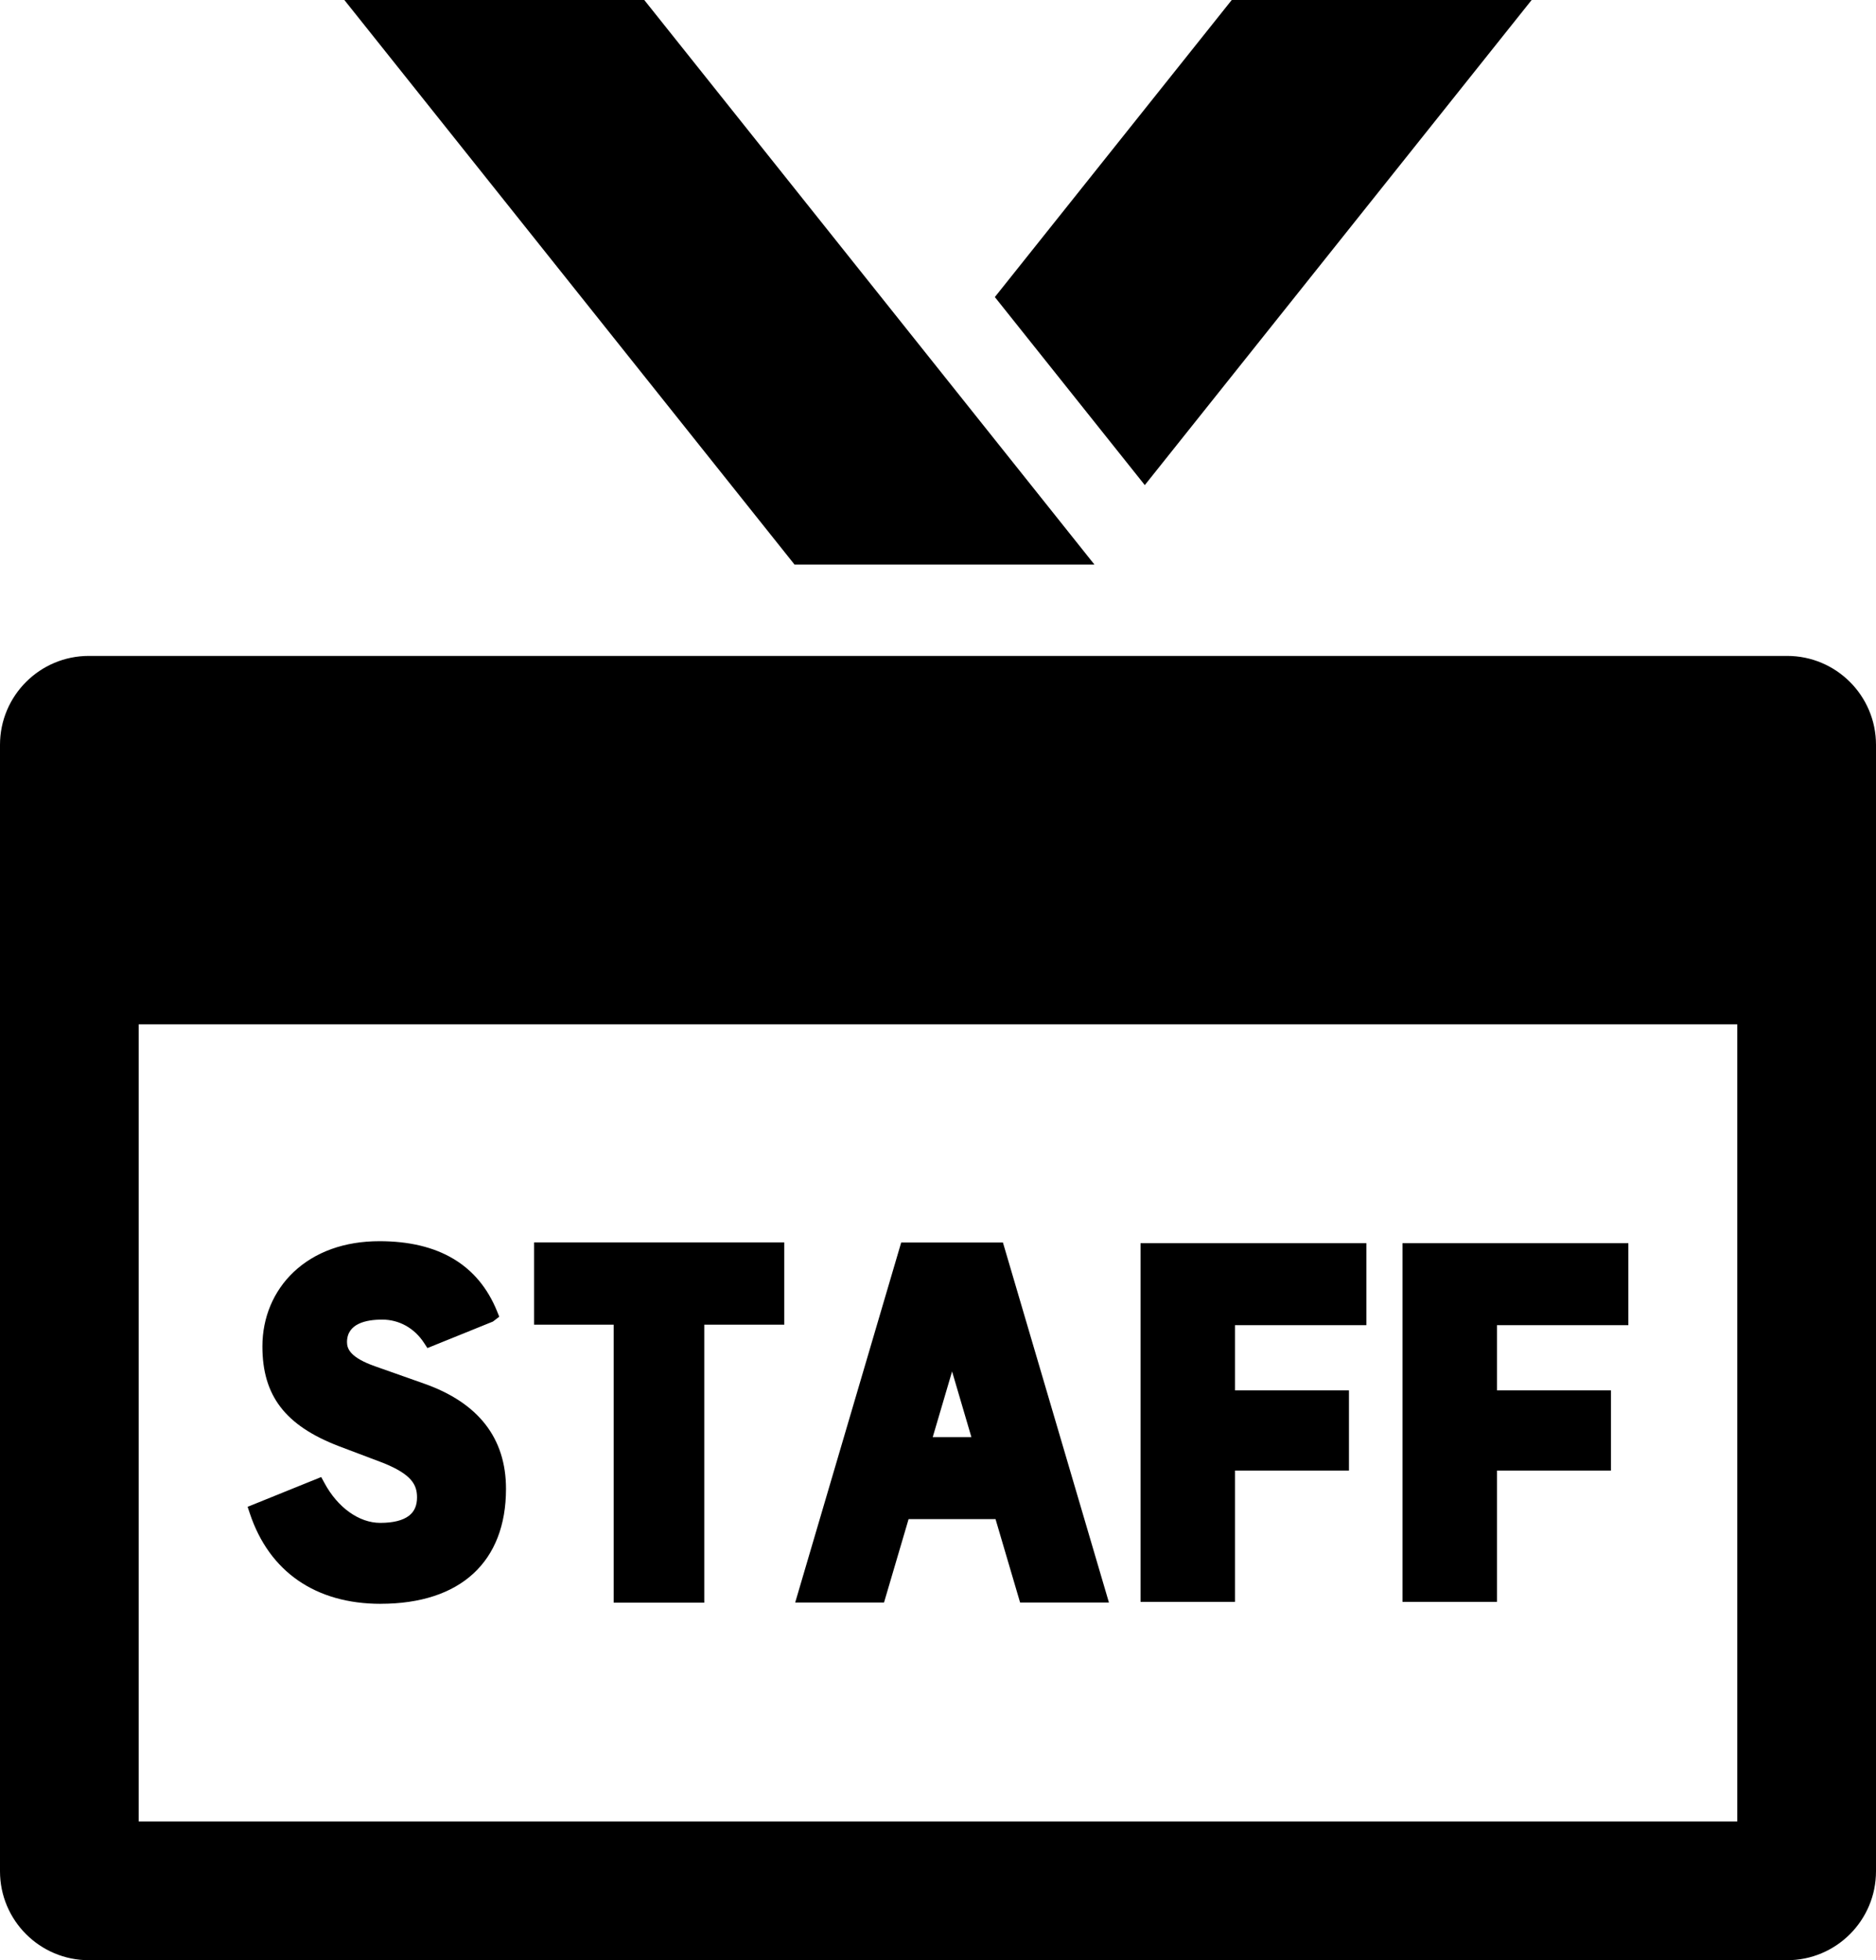
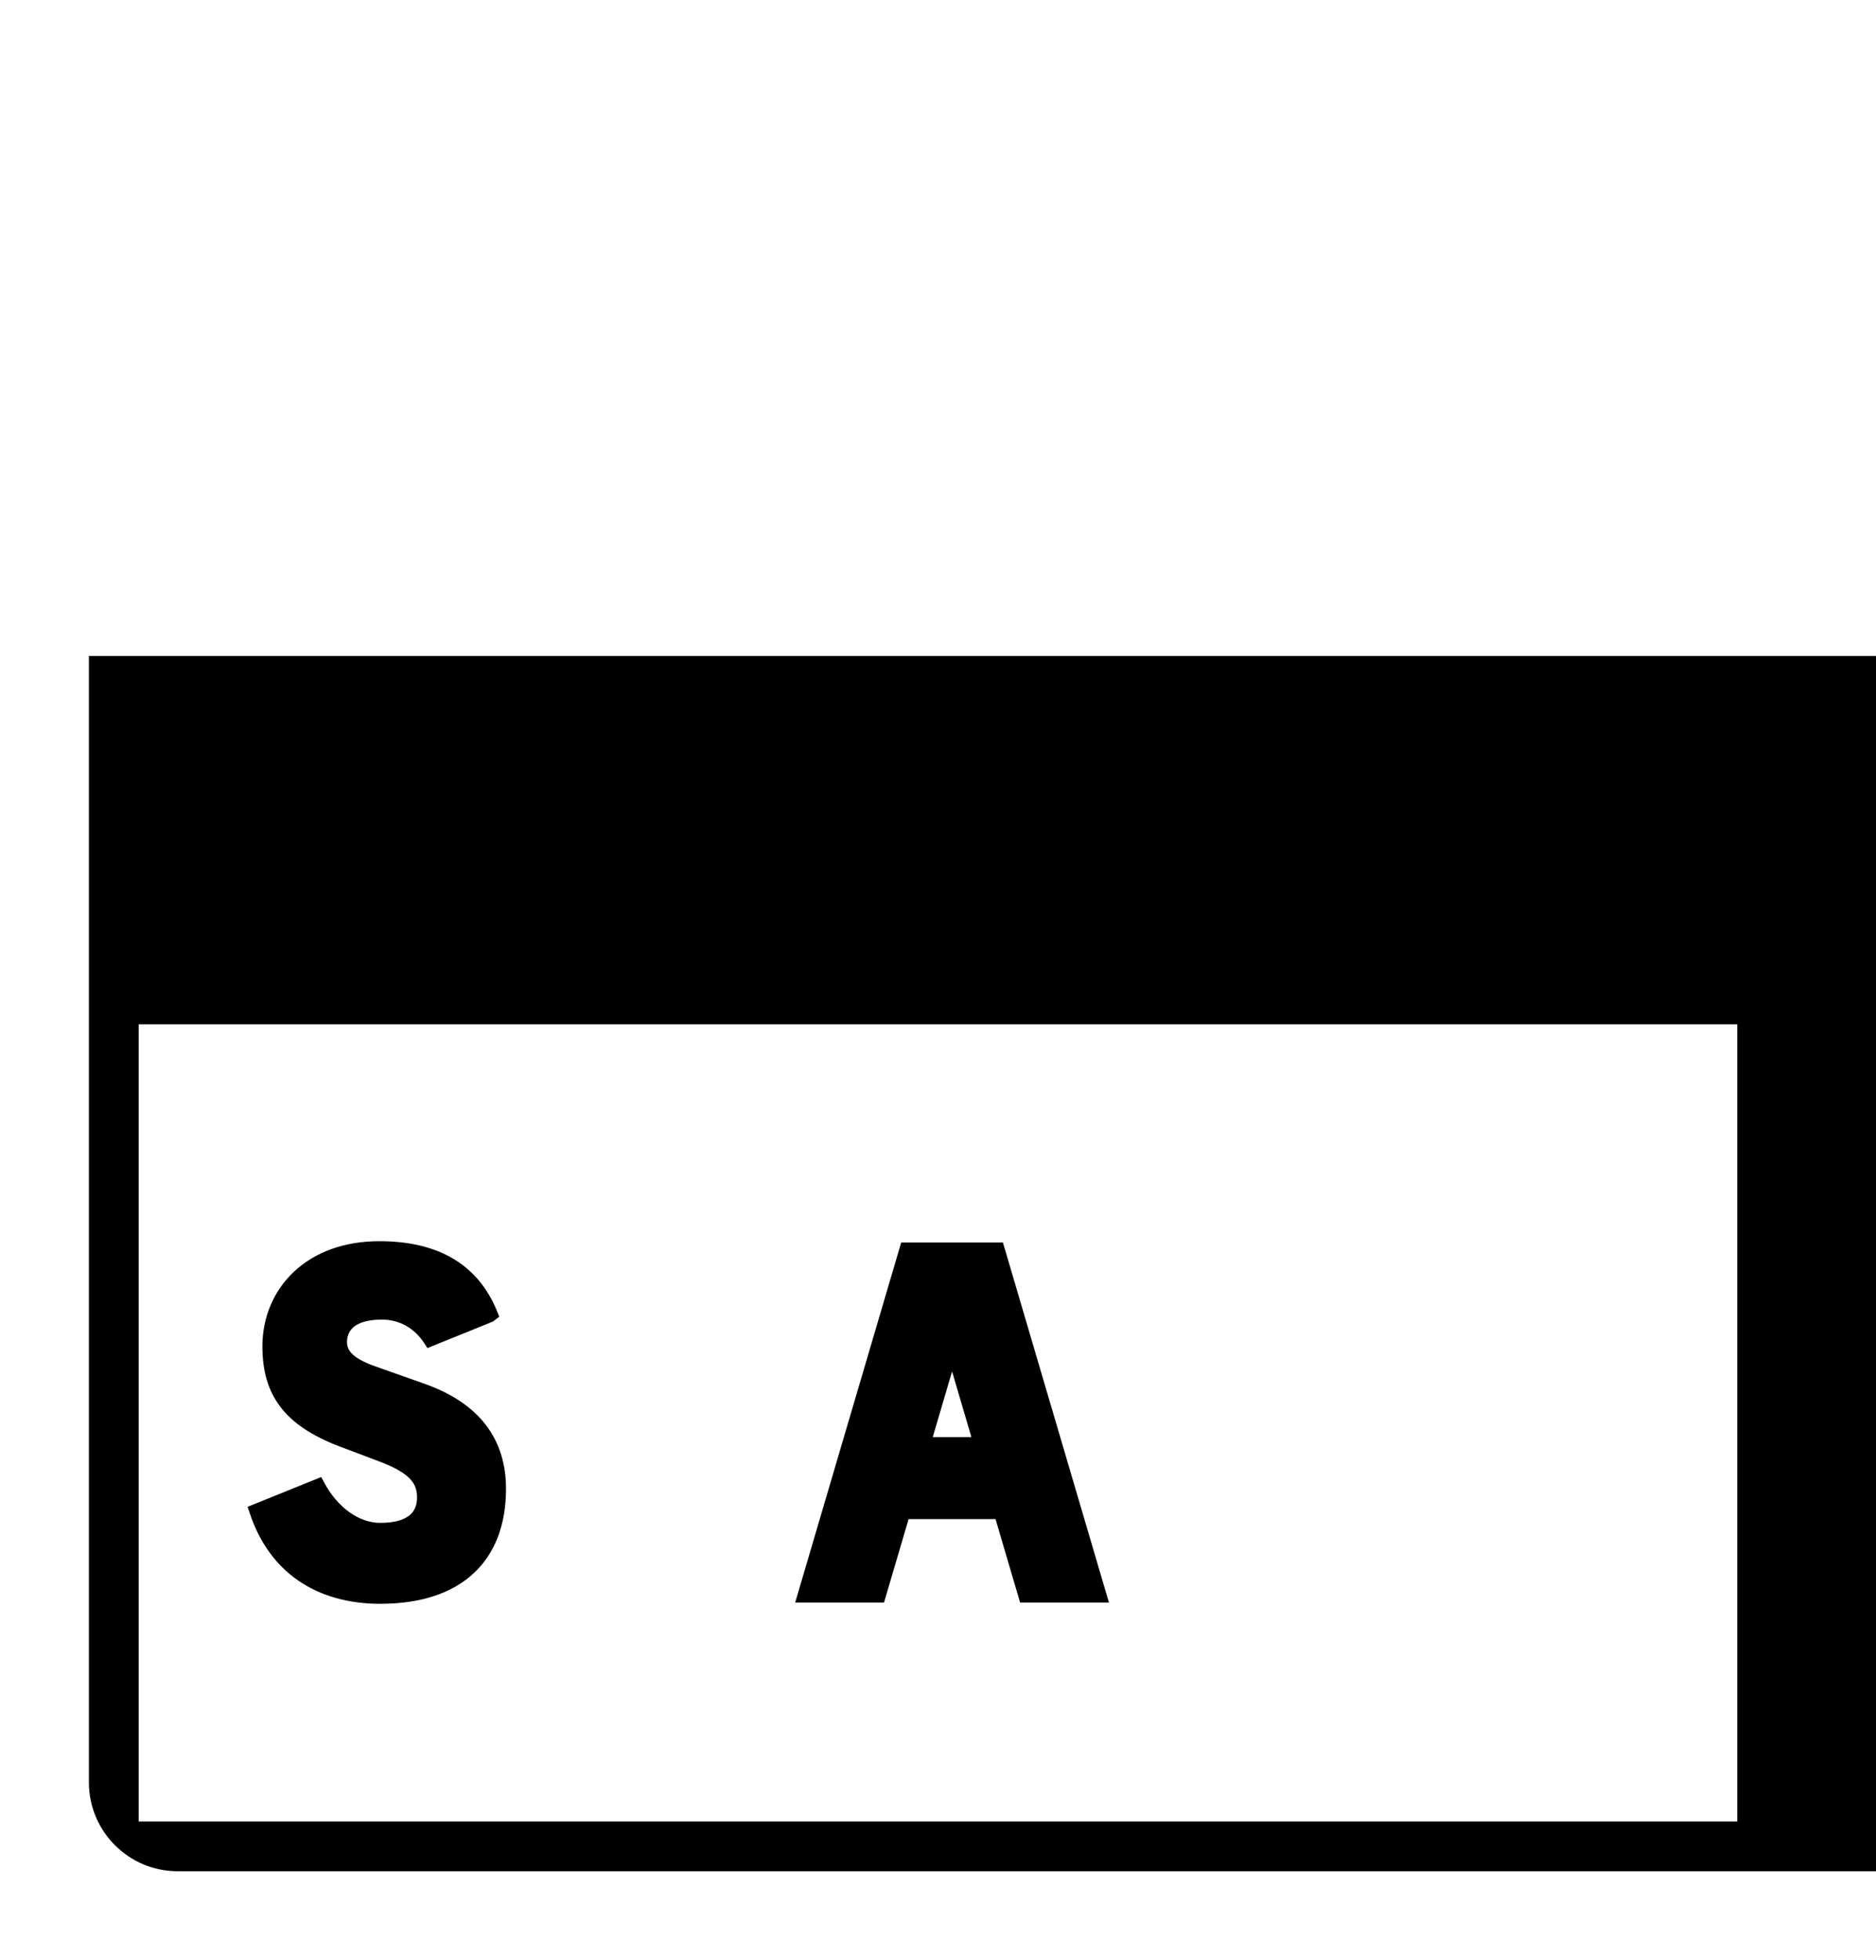
<svg xmlns="http://www.w3.org/2000/svg" id="_レイヤー_2" viewBox="0 0 545.71 570">
  <defs>
    <style>.cls-1{fill:#000;stroke-width:0px;}</style>
  </defs>
  <g id="contents">
-     <path class="cls-1" d="M519.85,190.73H25.86c-14.28,0-25.86,11.58-25.86,25.86v327.55c0,14.28,11.58,25.86,25.86,25.86h493.99c14.28,0,25.86-11.58,25.86-25.86V216.59c0-14.28-11.58-25.86-25.86-25.86ZM505.36,529.66H40.34v-231.81h465.02v231.81Z" />
-     <polygon class="cls-1" points="333.01 141.06 445.54 0 358.3 0 289.39 86.38 333.01 141.06" />
-     <polygon class="cls-1" points="318.37 164.18 231.13 164.18 100.17 0 187.41 0 318.37 164.18" />
-     <polygon class="cls-1" points="331.77 465.8 331.77 361.5 397.46 361.5 397.46 385.34 359.24 385.34 359.24 404.3 392.4 404.3 392.4 427.62 359.24 427.62 359.24 465.8 331.77 465.8" />
-     <polygon class="cls-1" points="407.98 465.8 407.98 361.5 473.67 361.5 473.67 385.34 435.45 385.34 435.45 404.3 468.61 404.3 468.61 427.62 435.45 427.62 435.45 465.8 407.98 465.8" />
-     <polygon class="cls-1" points="178.51 466.03 178.51 385.2 155.35 385.2 155.35 361.28 228.14 361.28 228.14 385.2 204.87 385.2 204.87 466.03 178.51 466.03" />
+     <path class="cls-1" d="M519.85,190.73H25.86v327.55c0,14.28,11.58,25.86,25.86,25.86h493.99c14.28,0,25.86-11.58,25.86-25.86V216.59c0-14.28-11.58-25.86-25.86-25.86ZM505.36,529.66H40.34v-231.81h465.02v231.81Z" />
    <path class="cls-1" d="M296.74,466l-7.15-24.26h-25.29s-7.15,24.26-7.15,24.26h-25.84s30.84-104.7,30.84-104.7h29.59l30.84,104.7h-25.84ZM282.57,417.9l-5.62-19.1-5.63,19.1h11.25Z" />
    <path class="cls-1" d="M110.72,466.37c-18.89,0-32.4-9.33-38.04-26.27l-.65-1.94,21.41-8.66.93,1.72c3.85,7.16,10.07,11.61,16.23,11.61,3.8,0,6.63-.71,8.42-2.12,1.54-1.21,2.29-2.94,2.29-5.3,0-3.74-1.66-6.72-9.9-10.03l-12.96-4.9c-15.51-5.99-22.12-14.65-22.12-28.97,0-8.39,3.22-16.06,9.06-21.6,6.21-5.88,14.84-8.99,24.98-8.99h0c17.23,0,28.75,6.87,34.24,20.42l.62,1.54-1.84,1.41-19.06,7.71-.98-1.5c-2.81-4.31-7.25-6.78-12.17-6.78-4.67,0-10.24,1.14-10.24,6.55,0,1.94.93,4.49,8.2,7.04l14.27,5.04c15.78,5.57,23.78,15.87,23.78,30.59,0,21.24-13.29,33.42-36.47,33.42h0Z" />
  </g>
</svg>